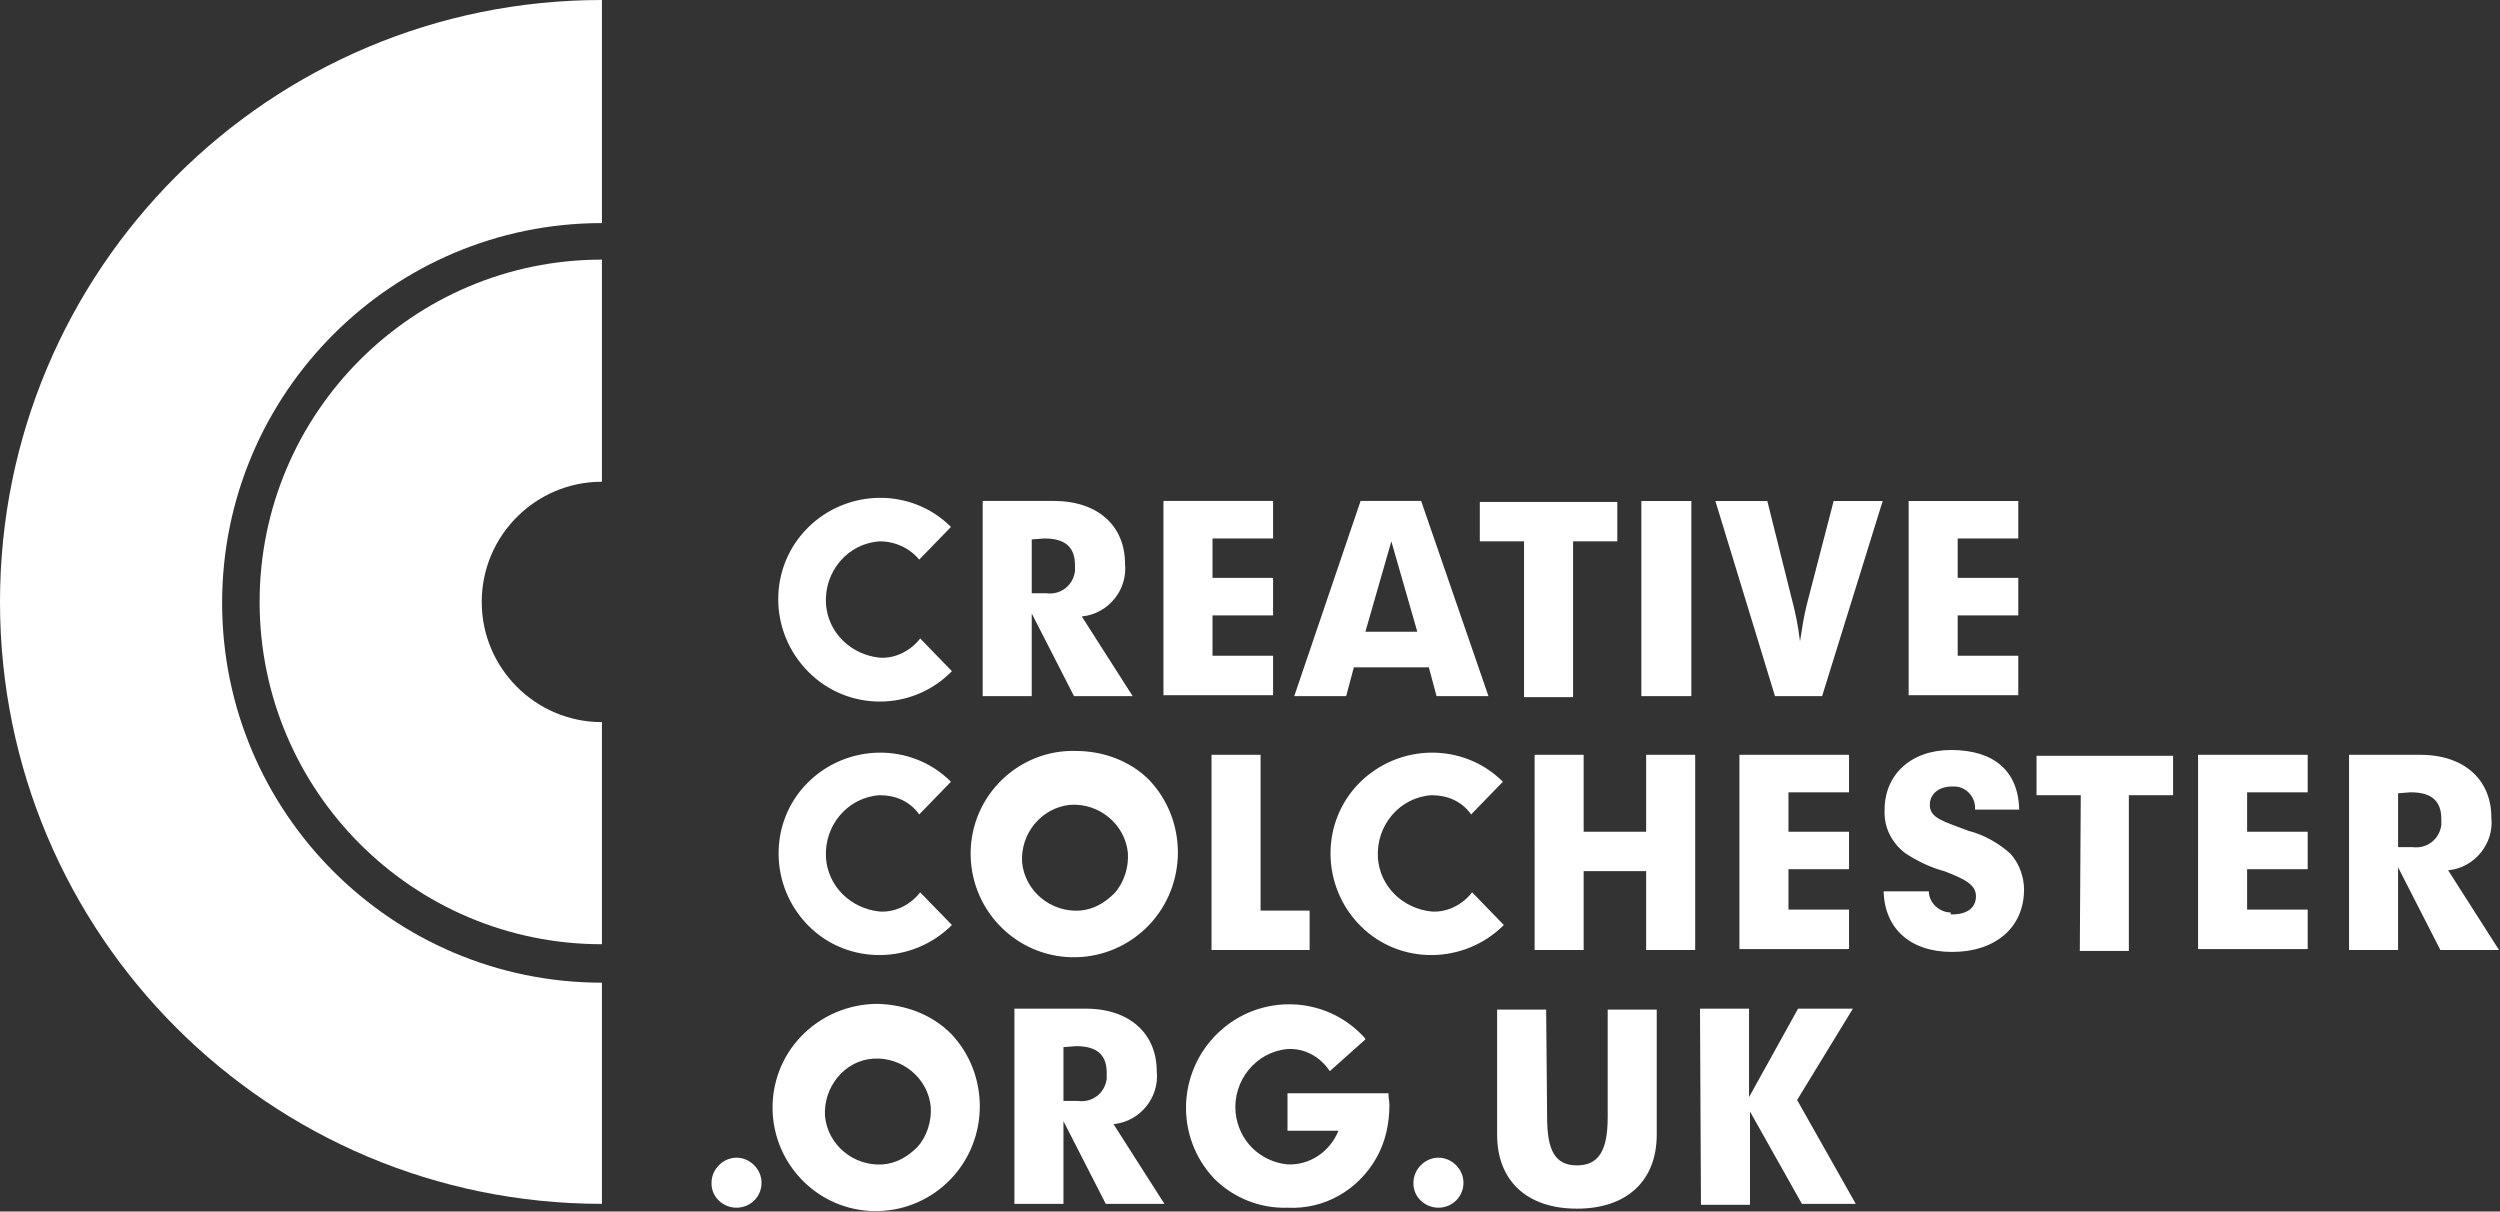
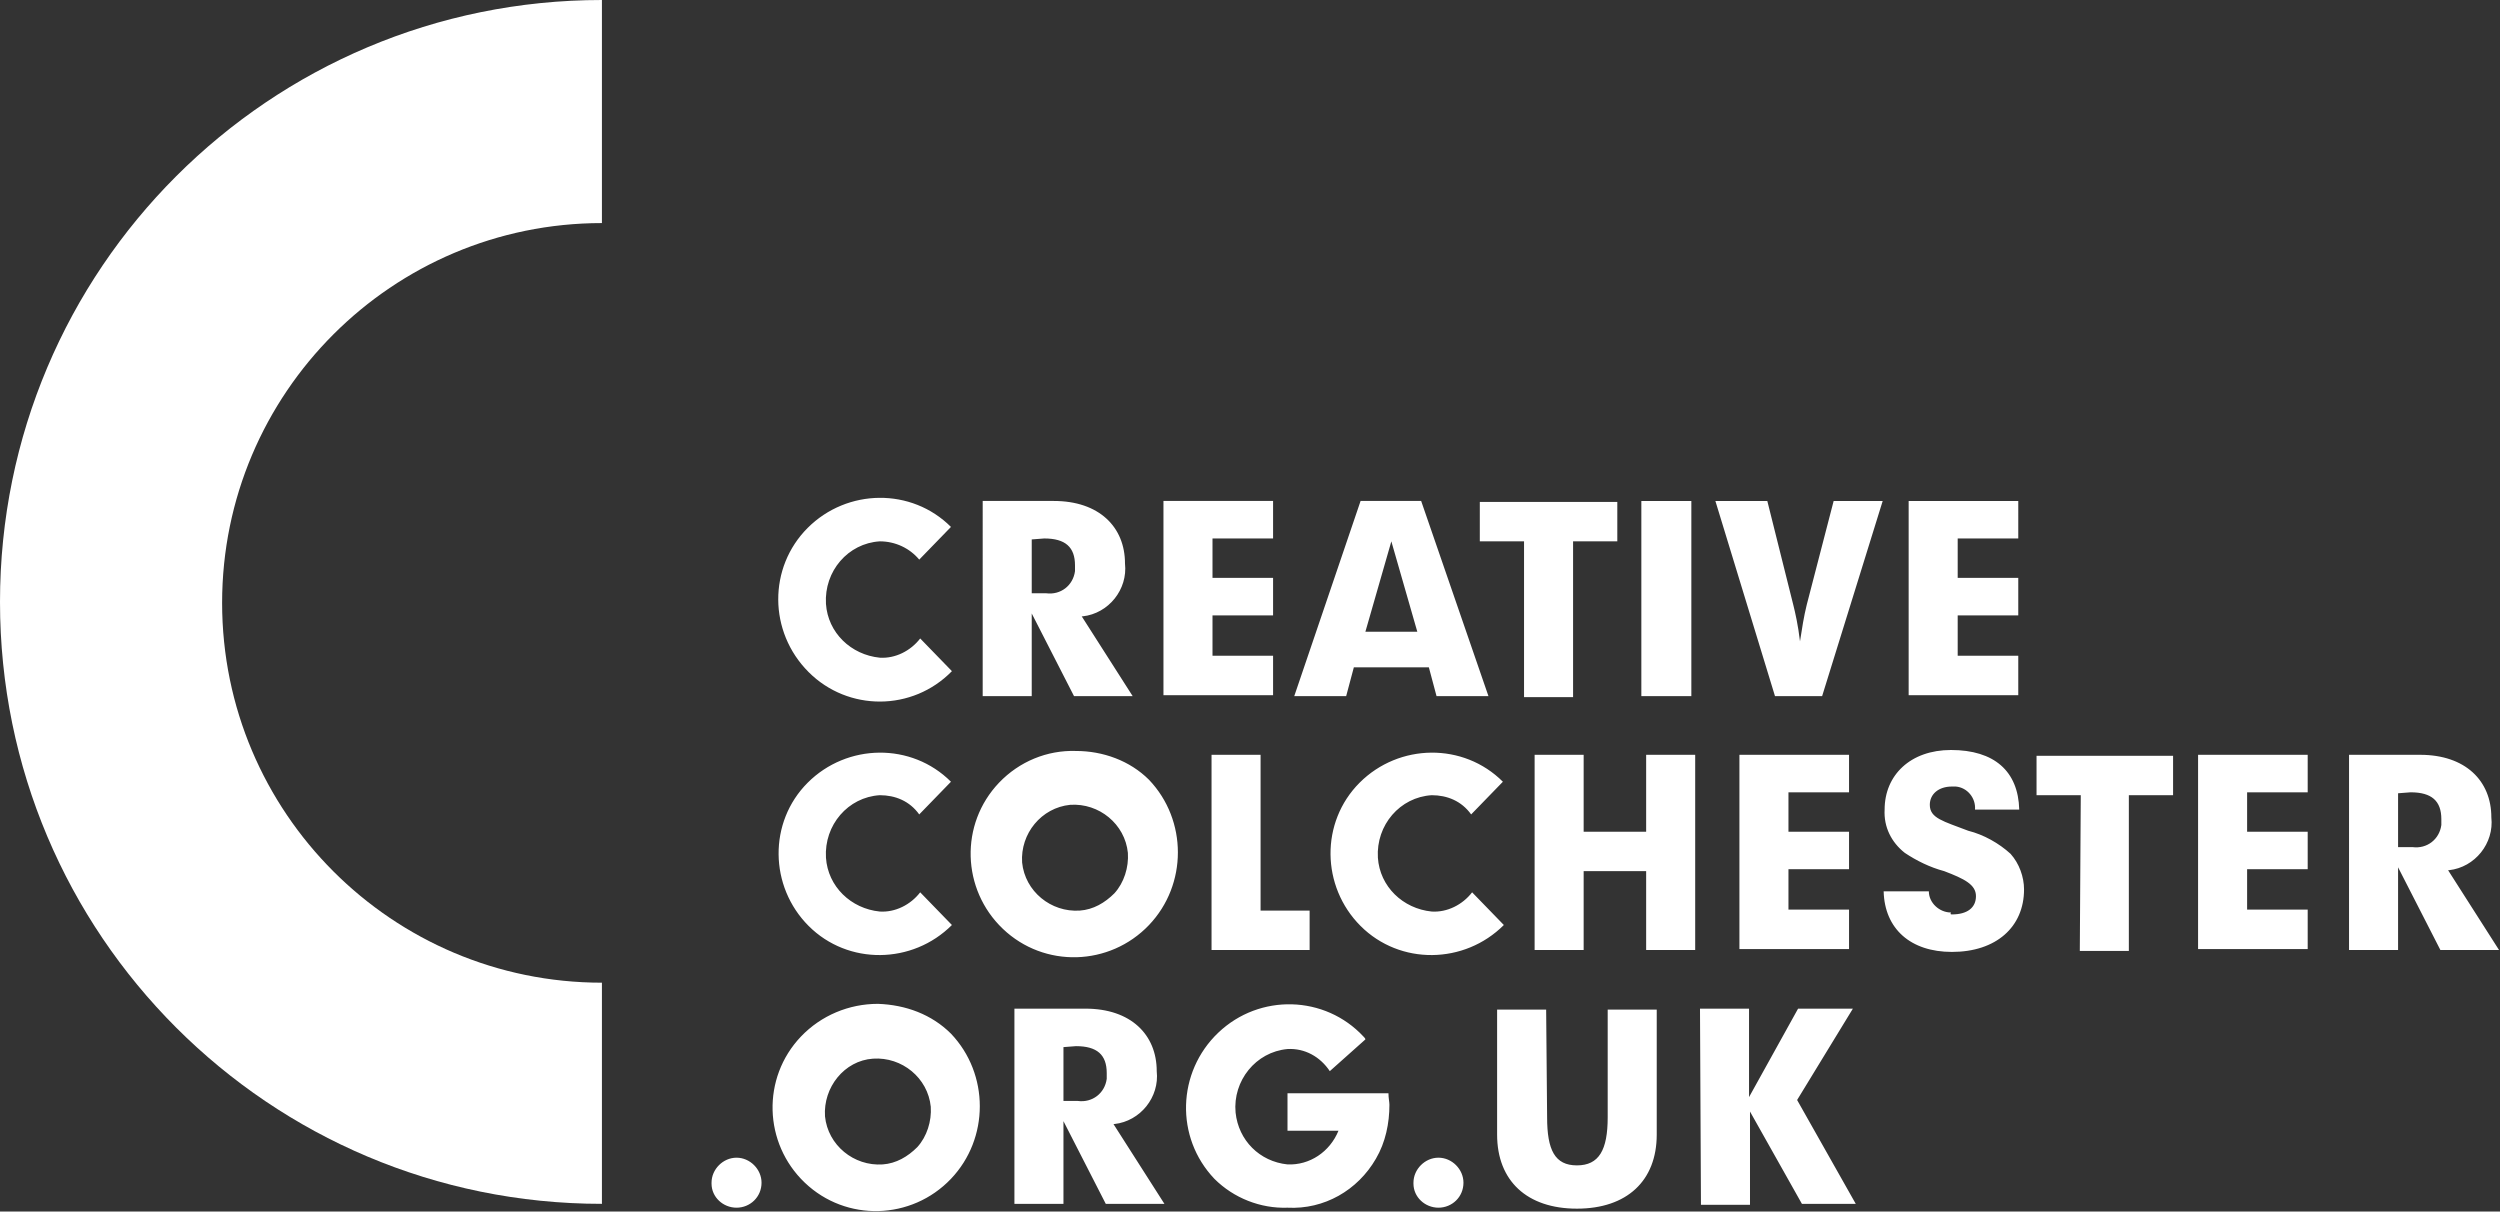
<svg xmlns="http://www.w3.org/2000/svg" version="1.1" id="Layer_1" x="0" y="0" viewBox="0 0 260 126" xml:space="preserve">
  <rect x="0" y="0" width="260" height="126" fill="#333333" stroke="none" />
  <style type="text/css">.st0{fill:#fff}</style>
-   <path id="Path_269" class="st0" d="M62.6 75.1c-6.9 0-12.5-5.6-12.5-12.5s5.6-12.5 12.5-12.5V27C42.9 27 27 43 27 62.6s15.9 35.6 35.6 35.6V75.1z" />
  <path id="Path_270" class="st0" d="M62.6 102.2c-21.8 0-39.5-17.7-39.5-39.5s17.7-39.5 39.5-39.5V0C28 0 0 28 0 62.6s28 62.6 62.6 62.6v-23z" />
  <path id="Path_271" class="st0" d="M91.5 56.3c-3.3.2-5.8 3.1-5.6 6.5.2 3 2.6 5.3 5.6 5.6 1.6.1 3.2-.7 4.2-2l3.3 3.4c-4.1 4.2-10.8 4.2-14.9.1-4.2-4.2-4.2-10.9-.1-15s10.8-4.2 14.9-.1l-3.3 3.4c-1-1.2-2.5-1.9-4.1-1.9zm10.7-4.2h7.4c4.7 0 7.4 2.7 7.4 6.5.3 2.7-1.7 5.2-4.4 5.5h-.1l5.3 8.3h-6.1l-4.4-8.6v8.6h-5.1V52.1zm5.1 4v5.6h1.5c1.5.2 2.8-.8 3-2.3v-.6c0-1.9-1-2.8-3.2-2.8l-1.3.1zm13.7-4h11.4V56h-6.3v4.1h6.3V64h-6.3v4.2h6.3v4.1H121V52.1zm20.5 0h6.3l7 20.3h-5.4l-.8-3h-7.8l-.8 3h-5.4l6.9-20.3zm5.9 13.6l-2.7-9.4-2.7 9.4h5.4zm11.1-9.4h-4.6v-4.1h14.3v4.1h-4.6v16.2h-5.1V56.3zm12.2-4.2h5.2v20.3h-5.2V52.1zm7.7 0h5.4l2.7 10.8c.2.8.5 2.1.7 3.8.2-1.3.4-2.6.7-3.8l2.8-10.8h5.1l-6.3 20.3h-4.9l-6.2-20.3zm20.1 0h11.4V56h-6.3v4.1h6.3V64h-6.3v4.2h6.3v4.1h-11.4V52.1zm-107 30.6c-3.3.2-5.8 3.1-5.6 6.5.2 3 2.6 5.3 5.6 5.6 1.6.1 3.2-.7 4.2-2l3.3 3.4c-4.1 4.1-10.8 4.2-14.9.1-4.1-4.1-4.2-10.8-.1-14.9 4.1-4.1 10.8-4.2 14.9-.1l-3.3 3.4c-1-1.4-2.5-2-4.1-2zm28-1.6c4 4.2 4 10.9 0 15.1-4.1 4.3-10.9 4.5-15.2.4-4.3-4.1-4.5-10.9-.4-15.2 2.1-2.2 5-3.4 8-3.3 2.8 0 5.6 1 7.6 3zm-2.2 7.6c-.3-3-3-5.2-6-5-3 .3-5.2 3-5 6 .3 3 3 5.2 6 5 1.4-.1 2.6-.8 3.6-1.8 1-1.1 1.5-2.7 1.4-4.2zm8.7-10.2h5.1v16.2h5.1v4.1H126V78.5zm22.9 4.2c-3.3.2-5.8 3.1-5.6 6.5.2 3 2.6 5.3 5.6 5.6 1.6.1 3.2-.7 4.2-2l3.3 3.4c-4.1 4.1-10.8 4.2-14.9.1-4.1-4.1-4.2-10.8-.1-14.9 4.1-4.1 10.8-4.2 14.9-.1l-3.3 3.4c-1-1.4-2.5-2-4.1-2zm10.7-4.2h5.1v8h6.5v-8h5.1v20.3h-5.1v-8.2h-6.5v8.2h-5.1V78.5zm21.3 0h11.4v3.9H186v4.1h6.3v3.9H186v4.2h6.3v4.1h-11.4V78.5zM203 95.1c1.6 0 2.5-.7 2.5-1.9s-1.2-1.8-3.3-2.6c-1.5-.4-2.9-1.1-4.1-1.9-1.4-1.1-2.2-2.7-2.1-4.5 0-3.6 2.7-6.2 6.9-6.2 4.5 0 7 2.2 7.1 6.2h-4.6c.1-1.2-.8-2.3-2-2.4h-.4c-1.4 0-2.3.8-2.3 1.9 0 1.4 1.4 1.7 4 2.7 1.6.4 3.2 1.3 4.4 2.4.9 1 1.4 2.4 1.4 3.7 0 3.9-2.9 6.5-7.5 6.5-4.3 0-7-2.4-7.1-6.3h4.7c0 1.2 1.1 2.2 2.3 2.2-.1.2 0 .2.1.2zm13.4-12.4h-4.6v-4.1H226v4.1h-4.6v16.2h-5.1l.1-16.2zm12.2-4.2H240v3.9h-6.3v4.1h6.3v3.9h-6.3v4.2h6.3v4.1h-11.4V78.5zm15.7 0h7.4c4.7 0 7.4 2.7 7.4 6.5.3 2.7-1.7 5.2-4.4 5.5h-.1l5.3 8.3h-6.1l-4.4-8.6v8.6h-5.1V78.5zm5.1 4v5.6h1.5c1.5.2 2.8-.8 3-2.3v-.6c0-1.9-1-2.8-3.2-2.8l-1.3.1zm-150.5 25c4 4.2 4 10.9 0 15.1-4.1 4.3-10.9 4.5-15.2.4-4.3-4.1-4.5-10.9-.4-15.2 2.1-2.2 5-3.4 8-3.4 2.9.1 5.6 1.1 7.6 3.1zm-2.1 7.6c-.3-3-3-5.2-6-5s-5.2 3-5 6c.3 3 3 5.2 6 5 1.4-.1 2.6-.8 3.6-1.8 1-1.1 1.5-2.7 1.4-4.2zm8.7-10.2h7.4c4.7 0 7.4 2.7 7.4 6.5.3 2.7-1.7 5.2-4.4 5.5h-.1l5.3 8.3H115l-4.4-8.6v8.6h-5.1v-20.3zm5.1 4v5.6h1.5c1.5.2 2.8-.8 3-2.3v-.6c0-1.9-1-2.8-3.2-2.8l-1.3.1zm23.3.2c-3.3.3-5.7 3.3-5.4 6.6.3 2.9 2.5 5.1 5.4 5.4 2.3.1 4.4-1.3 5.3-3.5h-5.3v-3.9h10.5c0 .5.1.9.1 1.2 0 1.9-.4 3.9-1.4 5.6-1.9 3.3-5.4 5.3-9.2 5.1-2.8.1-5.6-1-7.6-3-4.1-4.3-3.9-11.1.4-15.2s11.1-3.9 15.1.4c.1.1.2.2.2.3l-3.7 3.3c-1-1.5-2.6-2.4-4.4-2.3zm15.7 16.5c-1.4 0-2.6-1.1-2.6-2.5v-.1c0-1.4 1.2-2.6 2.6-2.6 1.4 0 2.6 1.2 2.6 2.6 0 1.5-1.2 2.6-2.6 2.6zm11.3-9.4c0 3.4.8 5 3.1 5s3.2-1.6 3.2-5V105h5.1v13c0 4.8-3.1 7.7-8.3 7.7-5.2 0-8.3-2.9-8.3-7.7v-13h5.1l.1 11.2zm15.9-11.3h5.1v9.2l5.1-9.2h5.7l-5.8 9.5 6.1 10.8h-5.6l-5.4-9.6v9.7h-5.1l-.1-20.4zM76.6 125.6c-1.4 0-2.6-1.1-2.6-2.5v-.1c0-1.4 1.2-2.6 2.6-2.6 1.4 0 2.6 1.2 2.6 2.6 0 1.5-1.2 2.6-2.6 2.6z" />
</svg>